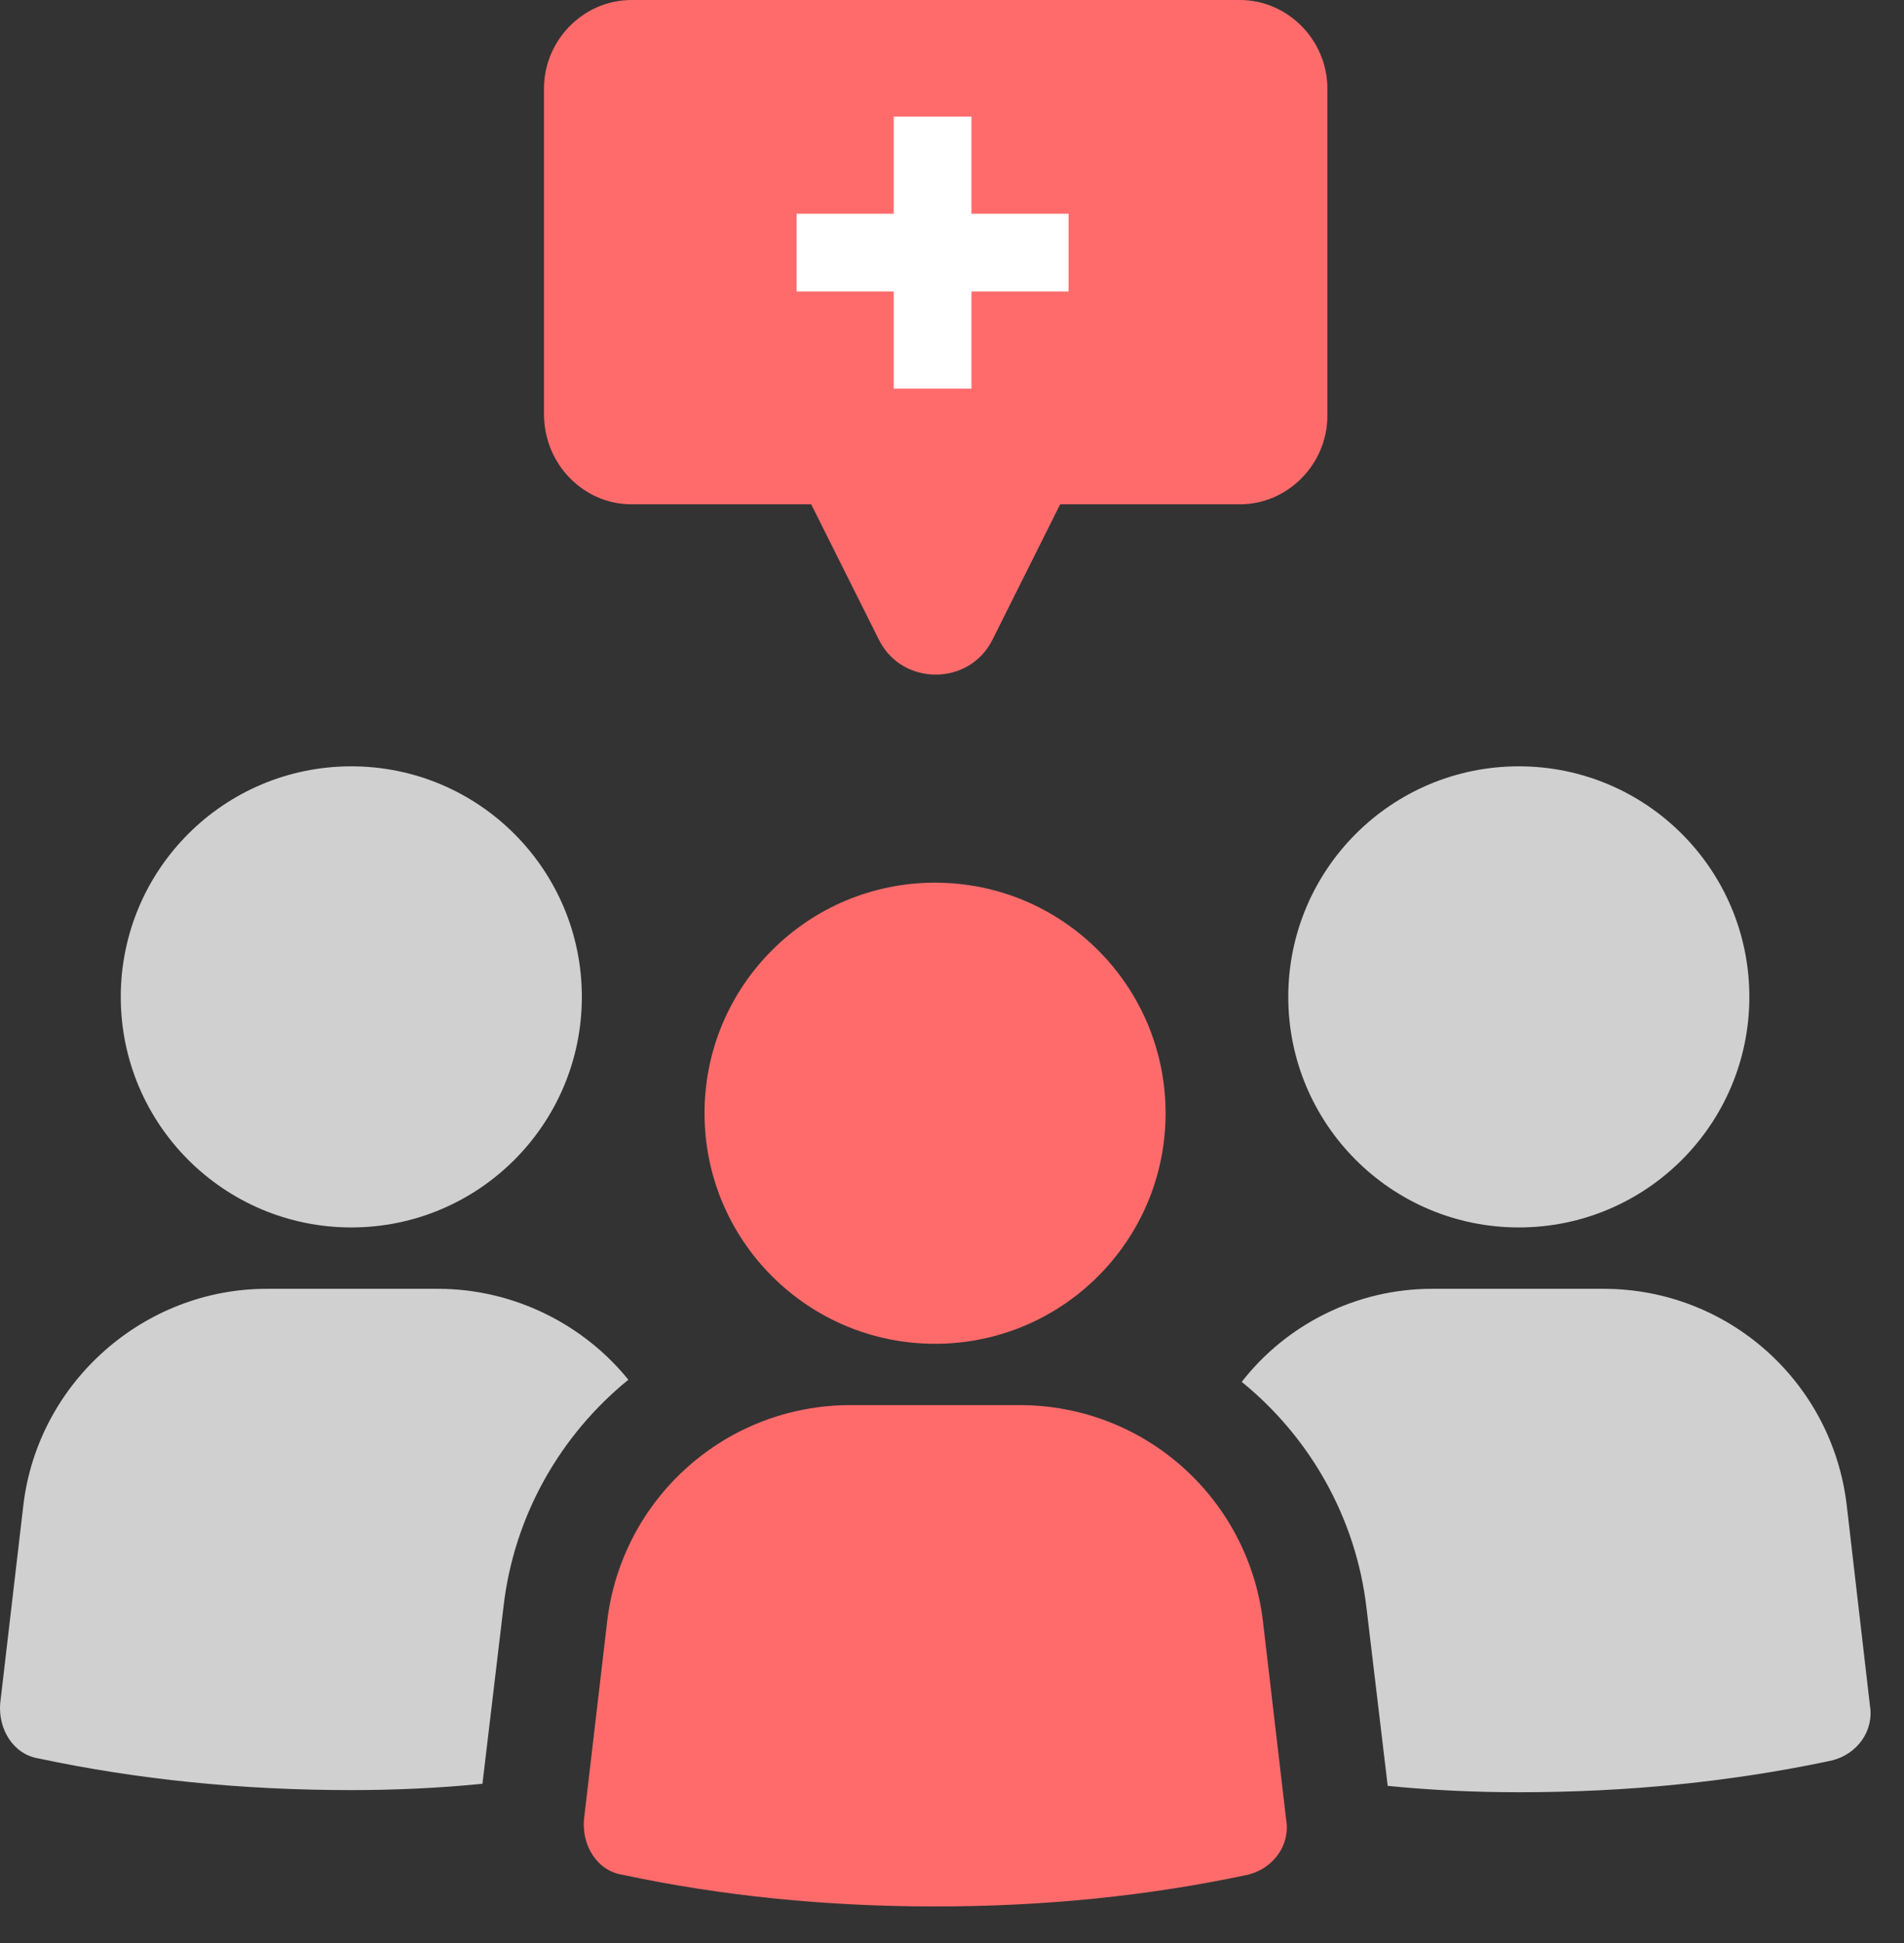
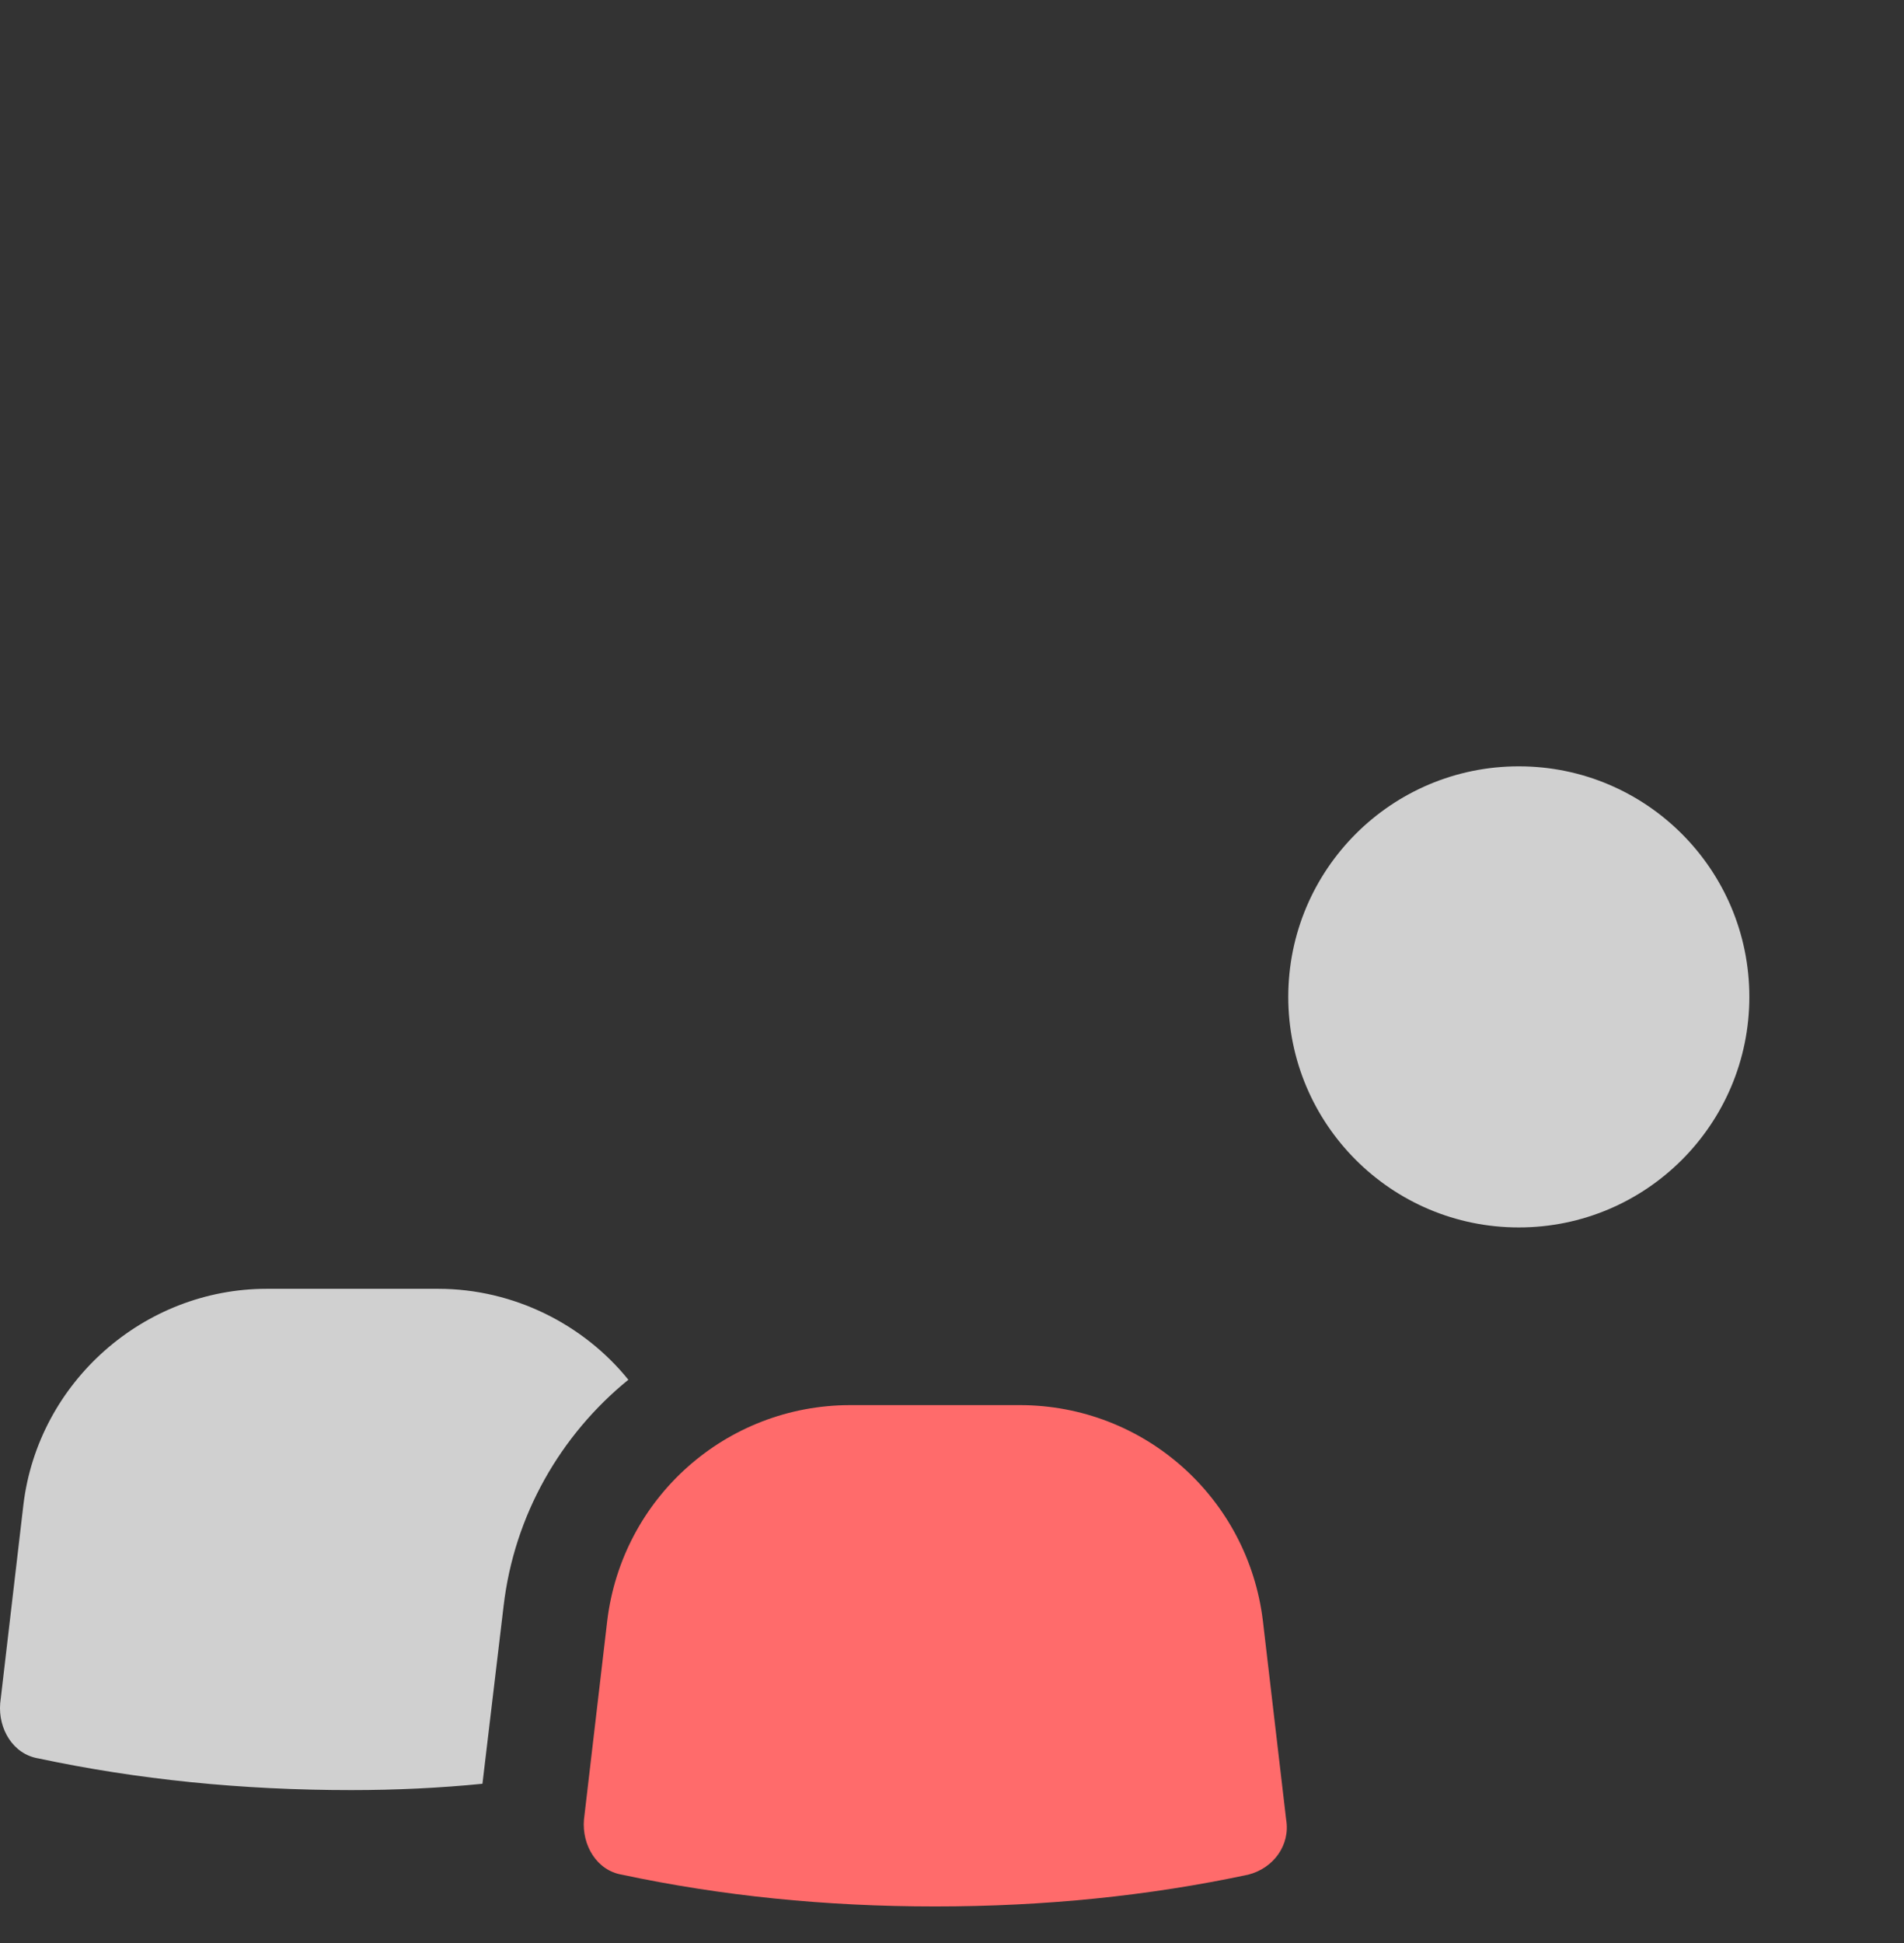
<svg xmlns="http://www.w3.org/2000/svg" width="49" height="50" viewBox="0 0 49 50">
  <rect x="0" y="0" width="49" height="50" fill="#333333" stroke="none" />
  <g fill="none" fill-rule="evenodd">
    <g transform="translate(0 19.72)">
-       <circle cx="9.041" cy="5.933" r="5.933" fill="#D0D0D0" fill-rule="nonzero" />
      <path fill="#D0D0D0" fill-rule="nonzero" d="M11.273 13.445h-4.41c-3.156 0-5.878 2.395-6.26 5.552l-.598 5.116c-.054.654.327 1.307.98 1.416 2.558.544 5.225.816 8.056.816 1.143 0 2.286-.054 3.375-.163l.544-4.572c.272-2.341 1.47-4.41 3.211-5.825-1.143-1.415-2.939-2.34-4.898-2.34z" />
      <circle cx="39.087" cy="5.933" r="5.933" fill="#D0D0D0" fill-rule="nonzero" />
-       <path fill="#D0D0D0" fill-rule="nonzero" d="M47.524 18.997c-.38-3.157-3.048-5.552-6.26-5.552h-4.408c-1.96 0-3.756.925-4.9 2.395 1.743 1.415 2.94 3.483 3.212 5.824l.545 4.572c1.088.11 2.231.164 3.374.164 2.83 0 5.498-.273 8.056-.817.653-.163 1.089-.762.98-1.415l-.599-5.171z" />
      <path fill="#FF6B6B" d="M26.241 16.438h-4.354c-3.212 0-5.879 2.395-6.26 5.553l-.599 5.116c-.054.653.327 1.307.98 1.415 2.558.545 5.226.817 8.056.817 2.83 0 5.498-.272 8.056-.817.653-.163 1.089-.762.98-1.415l-.599-5.116c-.381-3.158-3.048-5.553-6.26-5.553z" />
-       <circle cx="24.064" cy="8.927" r="5.933" fill="#FF6B6B" />
    </g>
    <g>
-       <path fill="#FF6B6B" d="M2.25 12.977h4.626l1.74 3.48c.594 1.204 2.334 1.204 2.928 0l1.74-3.48h4.627c1.23 0 2.249-1.031 2.249-2.277V2.277C20.16 1.031 19.141 0 17.91 0H2.25C1.018 0 0 1.031 0 2.277v8.38c0 1.289 1.019 2.32 2.25 2.32z" transform="translate(14)" />
-       <path stroke="#FFF" stroke-width="2" d="M10 3v7M13.5 6.5h-7" transform="translate(14)" />
-     </g>
+       </g>
  </g>
</svg>